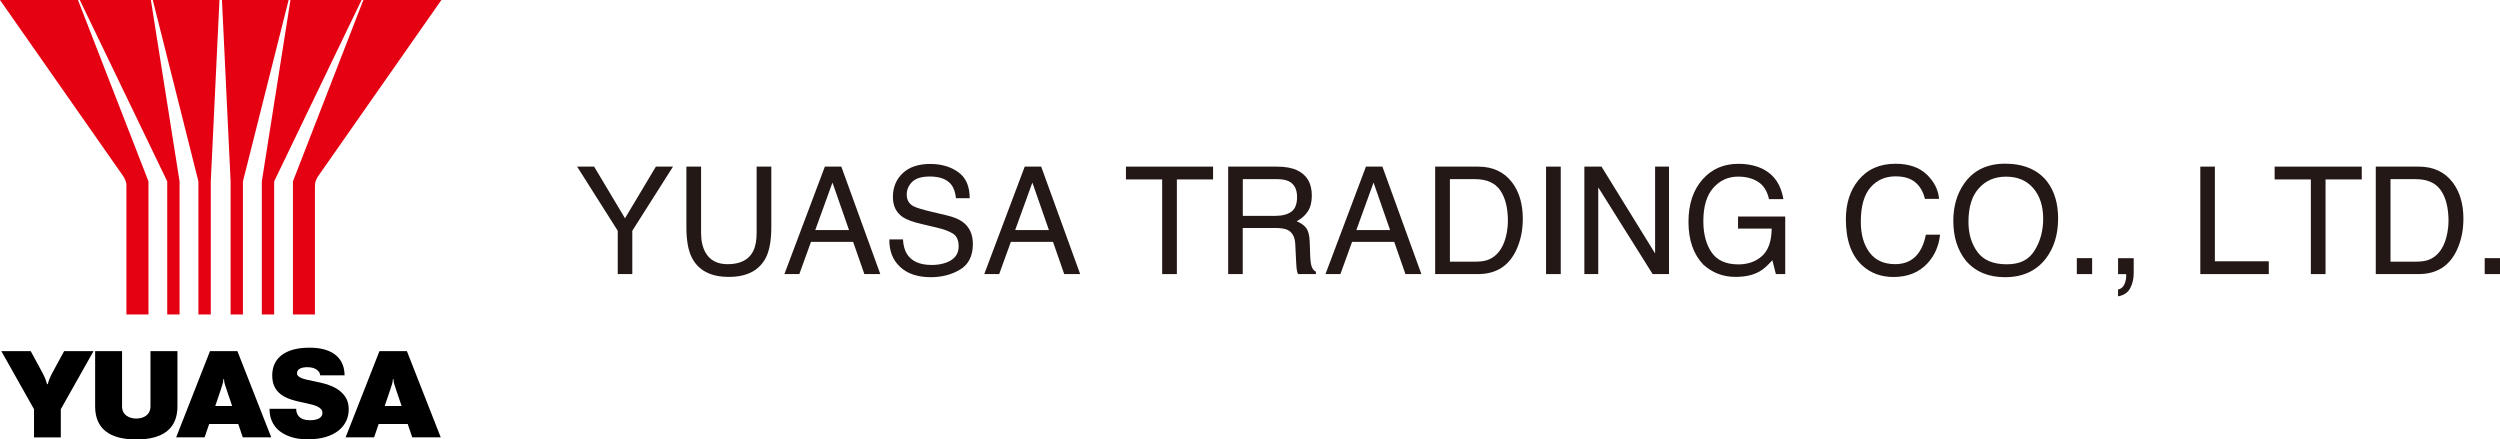
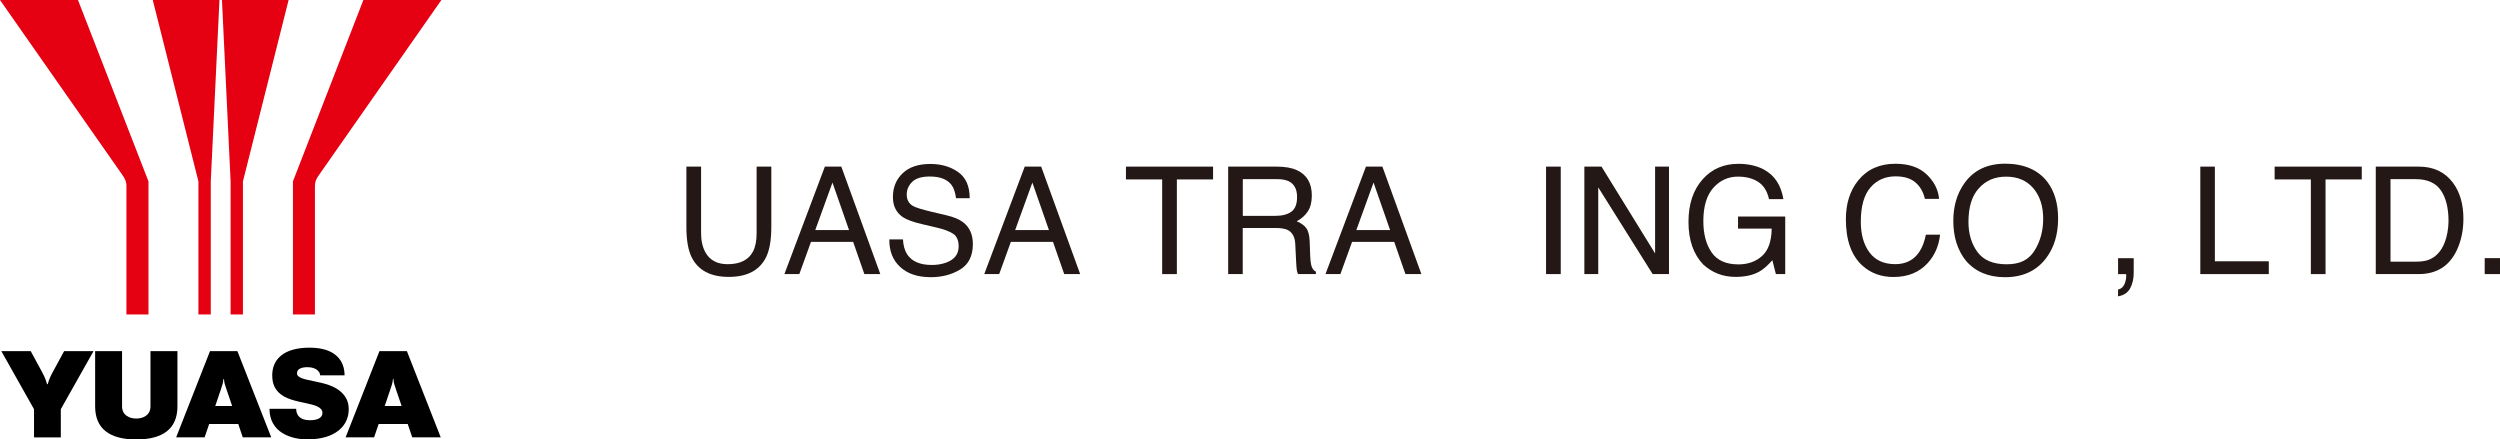
<svg xmlns="http://www.w3.org/2000/svg" id="_レイヤー_1" viewBox="0 0 740 130.08">
  <defs>
    <style>.cls-1{fill:#231815;}.cls-1,.cls-2,.cls-3{stroke-width:0px;}.cls-2{fill:#e50012;}</style>
  </defs>
-   <path class="cls-1" d="m170.84,49.32h5.02l9.14,15.29,9.14-15.29h5.07l-12.05,18.99v12.82h-4.31v-12.82l-12.02-18.99Z" />
  <path class="cls-1" d="m207.52,49.32v19.66c0,2.31.44,4.23,1.31,5.76,1.29,2.31,3.48,3.46,6.55,3.46,3.68,0,6.18-1.25,7.51-3.75.71-1.36,1.07-3.18,1.07-5.48v-19.66h4.35v17.86c0,3.91-.53,6.92-1.58,9.03-1.94,3.84-5.61,5.76-11,5.76s-9.04-1.92-10.97-5.76c-1.06-2.1-1.59-5.11-1.59-9.03v-17.86h4.35Z" />
  <path class="cls-1" d="m244.17,49.32h4.86l11.54,31.81h-4.72l-3.32-9.53h-12.48l-3.45,9.53h-4.42l11.98-31.81Zm7.14,18.77l-4.9-14.05-5.09,14.05h9.99Z" />
  <path class="cls-1" d="m267.28,70.87c.1,1.8.51,3.27,1.23,4.4,1.38,2.1,3.8,3.16,7.28,3.16,1.56,0,2.98-.23,4.26-.69,2.47-.9,3.71-2.5,3.71-4.81,0-1.73-.52-2.97-1.57-3.7-1.06-.72-2.72-1.35-4.99-1.88l-4.17-.98c-2.73-.63-4.66-1.33-5.79-2.1-1.96-1.33-2.94-3.31-2.94-5.95,0-2.86.96-5.2,2.89-7.04,1.92-1.83,4.65-2.75,8.17-2.75,3.25,0,6,.8,8.27,2.41,2.27,1.61,3.4,4.18,3.4,7.72h-4.05c-.21-1.7-.65-3.01-1.33-3.92-1.26-1.66-3.4-2.49-6.41-2.49-2.43,0-4.19.53-5.25,1.6-1.06,1.07-1.6,2.31-1.6,3.72,0,1.56.63,2.7,1.89,3.42.82.46,2.69,1.04,5.6,1.73l4.32,1.02c2.09.49,3.69,1.16,4.83,2.01,1.96,1.48,2.94,3.64,2.94,6.47,0,3.52-1.25,6.04-3.75,7.55-2.5,1.52-5.4,2.28-8.71,2.28-3.86,0-6.88-1.01-9.06-3.03-2.18-2.01-3.25-4.73-3.21-8.16h4.05Z" />
  <path class="cls-1" d="m303.33,49.32h4.86l11.54,31.81h-4.72l-3.32-9.53h-12.48l-3.45,9.53h-4.42l11.98-31.81Zm7.15,18.77l-4.9-14.05-5.09,14.05h9.99Z" />
  <path class="cls-1" d="m359.07,49.32v3.79h-10.72v28.02h-4.35v-28.02h-10.72v-3.79h25.79Z" />
  <path class="cls-1" d="m363.55,49.32h14.46c2.38,0,4.35.35,5.89,1.06,2.94,1.36,4.4,3.86,4.4,7.51,0,1.91-.39,3.46-1.18,4.68-.79,1.21-1.89,2.19-3.3,2.92,1.24.51,2.18,1.17,2.8,1.99.63.82.98,2.16,1.05,4.01l.15,4.26c.04,1.21.15,2.12.3,2.71.26,1.01.72,1.66,1.39,1.95v.71h-5.28c-.15-.27-.26-.63-.35-1.06-.09-.44-.16-1.27-.22-2.51l-.26-5.3c-.1-2.08-.85-3.47-2.25-4.18-.8-.39-2.06-.59-3.77-.59h-9.53v13.64h-4.31v-31.81Zm14,14.57c1.96,0,3.52-.4,4.66-1.21,1.15-.81,1.72-2.26,1.72-4.37,0-2.27-.8-3.81-2.4-4.63-.86-.43-2-.65-3.43-.65h-10.23v10.87h9.69Z" />
  <path class="cls-1" d="m404.33,49.32h4.86l11.54,31.81h-4.72l-3.32-9.53h-12.48l-3.45,9.53h-4.42l11.98-31.81Zm7.14,18.77l-4.9-14.05-5.09,14.05h9.99Z" />
-   <path class="cls-1" d="m424.82,49.32h12.71c4.31,0,7.66,1.55,10.04,4.66,2.12,2.8,3.18,6.39,3.18,10.76,0,3.38-.63,6.43-1.88,9.16-2.21,4.82-6,7.23-11.39,7.23h-12.67v-31.81Zm11.87,28.13c1.42,0,2.6-.15,3.51-.45,1.64-.56,2.98-1.64,4.02-3.25.83-1.28,1.43-2.93,1.8-4.93.21-1.2.32-2.31.32-3.34,0-3.94-.77-7-2.3-9.18-1.53-2.18-4-3.27-7.4-3.27h-7.47v24.42h7.52Z" />
  <path class="cls-1" d="m457.63,49.32h4.35v31.81h-4.35v-31.81Z" />
  <path class="cls-1" d="m468.98,49.32h5.07l15.86,25.7v-25.7h4.11v31.81h-4.84l-16.1-25.67v25.67h-4.11v-31.81Z" />
  <path class="cls-1" d="m522.17,50.23c3.11,1.66,5.02,4.57,5.72,8.72h-4.26c-.51-2.32-1.56-4.02-3.16-5.08-1.6-1.06-3.61-1.59-6.04-1.59-2.88,0-5.31,1.11-7.28,3.31-1.97,2.21-2.96,5.5-2.96,9.87,0,3.78.81,6.86,2.44,9.24,1.62,2.37,4.28,3.56,7.96,3.56,2.82,0,5.15-.84,6.99-2.5,1.85-1.67,2.79-4.36,2.84-8.09h-9.96v-3.57h13.97v17.02h-2.77l-1.04-4.09c-1.43,1.6-2.7,2.71-3.81,3.33-1.86,1.07-4.22,1.6-7.09,1.6-3.71,0-6.89-1.22-9.56-3.66-2.91-3.06-4.37-7.26-4.37-12.6s1.42-9.56,4.27-12.71c2.7-3,6.2-4.5,10.5-4.5,2.94,0,5.49.58,7.64,1.73Z" />
  <path class="cls-1" d="m570.31,51.64c2.2,2.12,3.42,4.53,3.66,7.23h-4.2c-.47-2.05-1.4-3.67-2.8-4.87-1.4-1.2-3.36-1.8-5.88-1.8-3.07,0-5.56,1.1-7.45,3.31-1.89,2.2-2.84,5.58-2.84,10.13,0,3.73.85,6.75,2.56,9.07,1.71,2.32,4.26,3.48,7.65,3.48,3.12,0,5.49-1.22,7.12-3.66.86-1.28,1.51-2.97,1.93-5.06h4.2c-.37,3.35-1.6,6.16-3.68,8.42-2.5,2.73-5.86,4.1-10.1,4.1-3.65,0-6.72-1.12-9.2-3.36-3.27-2.96-4.9-7.53-4.9-13.71,0-4.7,1.23-8.54,3.68-11.55,2.65-3.26,6.31-4.9,10.98-4.9,3.98,0,7.07,1.06,9.27,3.18Z" />
  <path class="cls-1" d="m606.04,53.87c2.11,2.81,3.16,6.42,3.16,10.8,0,4.75-1.21,8.69-3.62,11.84-2.83,3.69-6.86,5.54-12.11,5.54-4.89,0-8.74-1.62-11.54-4.85-2.5-3.12-3.75-7.06-3.75-11.82,0-4.3,1.07-7.98,3.21-11.04,2.74-3.93,6.8-5.89,12.17-5.89s9.77,1.8,12.47,5.41Zm-3.8,20.27c1.7-2.72,2.54-5.85,2.54-9.39,0-3.74-.98-6.76-2.93-9.04-1.96-2.28-4.63-3.42-8.02-3.42s-5.98,1.13-8.05,3.39c-2.08,2.26-3.12,5.59-3.12,10,0,3.52.89,6.5,2.67,8.92,1.78,2.42,4.67,3.63,8.67,3.63s6.54-1.36,8.24-4.08Z" />
-   <path class="cls-1" d="m614.74,76.41h4.53v4.72h-4.53v-4.72Z" />
  <path class="cls-1" d="m626.95,85.68c1-.17,1.7-.88,2.1-2.11.22-.65.32-1.28.32-1.89,0-.1,0-.19-.01-.27,0-.08-.03-.17-.05-.27h-2.36v-4.72h4.63v4.37c0,1.72-.35,3.23-1.04,4.53-.69,1.3-1.89,2.1-3.6,2.4v-2.03Z" />
  <path class="cls-1" d="m651.29,49.32h4.31v28.02h15.96v3.79h-20.27v-31.81Z" />
  <path class="cls-1" d="m699.08,49.32v3.79h-10.72v28.02h-4.35v-28.02h-10.72v-3.79h25.79Z" />
  <path class="cls-1" d="m703.24,49.32h12.71c4.31,0,7.66,1.55,10.04,4.66,2.12,2.8,3.18,6.39,3.18,10.76,0,3.38-.63,6.43-1.88,9.16-2.21,4.82-6,7.23-11.39,7.23h-12.67v-31.81Zm11.87,28.13c1.42,0,2.6-.15,3.51-.45,1.64-.56,2.98-1.64,4.02-3.25.83-1.28,1.43-2.93,1.8-4.93.21-1.2.32-2.31.32-3.34,0-3.94-.77-7-2.3-9.18-1.53-2.18-4-3.27-7.4-3.27h-7.47v24.42h7.52Z" />
  <path class="cls-1" d="m735.47,76.41h4.53v4.72h-4.53v-4.72Z" />
-   <polygon class="cls-2" points="23.62 0 44.66 0 53.15 53.69 53.15 93.09 49.5 93.09 49.5 53.69 23.62 0" />
  <polygon class="cls-2" points="64.96 0 45.22 0 58.73 53.69 58.73 93.09 62.39 93.09 62.39 53.69 64.96 0" />
  <path class="cls-2" d="m36.22,51.78c.73,1.01,1.2,1.96,1.2,3.18h0v38.13h6.53v-39.4L23.08,0H0l36.22,51.78h0Z" />
-   <polygon class="cls-2" points="107.02 0 85.98 0 77.5 53.69 77.5 93.09 81.15 93.09 81.15 53.69 107.02 0" />
  <polygon class="cls-2" points="65.7 0 85.43 0 71.91 53.69 71.91 93.09 68.26 93.09 68.26 53.69 65.7 0" />
  <path class="cls-2" d="m94.43,51.78c-.73,1.01-1.21,1.96-1.21,3.18h0v38.13h-6.51v-39.4L107.56,0h23.09l-36.22,51.78h0Z" />
  <path class="cls-3" d="m14.17,113.61c.33-1.21.65-1.98,1.38-3.36,1.18-2.21,3.43-6.31,3.43-6.31h8.7l-9.68,17.18v8.35h-7.93v-8.35L.39,103.93h8.7s2.24,4.1,3.42,6.31c.73,1.39,1.05,2.15,1.38,3.36.02.07.07.14.13.14.08,0,.12-.07.14-.14Z" />
  <path class="cls-3" d="m28.16,120.3v-16.37h7.97v16.37c0,2.58,2.13,3.59,4.21,3.59s4.2-1.02,4.2-3.59v-16.37h7.98v16.37c0,6.66-4.37,9.78-12.18,9.78s-12.18-3.12-12.18-9.78Z" />
  <path class="cls-3" d="m91.09,108.68c-1.68,0-3.18.42-3.18,1.82,0,2.75,9.17,1.63,13.25,5.71,1.48,1.47,2.06,2.94,2.06,5,0,4.63-3.71,8.85-12.27,8.85-4.53,0-11.18-1.88-11.18-9.05h7.9c0,1.86,1.1,3.38,4.06,3.38,2.43,0,3.71-.82,3.71-2.15,0-3.56-9.14-2.26-12.9-6.02-1.09-1.08-1.96-2.49-1.96-5.13,0-4.6,3.22-8.18,11.05-8.18s10.36,4.01,10.36,8.18h-7.23c0-1.13-1.3-2.4-3.68-2.4Z" />
  <path class="cls-3" d="m70.27,103.93l10.02,25.53h-8.43l-1.33-3.95h-8.62l-1.35,3.95h-8.42l10.02-25.53h8.12Zm-4.16,8.41c-.03.87-.29,1.59-.74,2.96-.45,1.39-1.65,4.87-1.65,4.87h4.99s-1.19-3.48-1.65-4.87c-.47-1.36-.72-2.09-.74-2.96,0-.09-.04-.17-.1-.17-.07,0-.1.07-.1.17Z" />
  <path class="cls-3" d="m120.44,103.93l10.02,25.53h-8.43l-1.34-3.95h-8.61l-1.35,3.95h-8.43l10.02-25.53h8.12Zm-4.16,8.41c-.03.87-.28,1.59-.75,2.96-.45,1.39-1.65,4.87-1.65,4.87h5s-1.19-3.48-1.66-4.87c-.46-1.36-.71-2.09-.74-2.96,0-.09-.04-.17-.1-.17s-.09.07-.09.17Z" />
</svg>